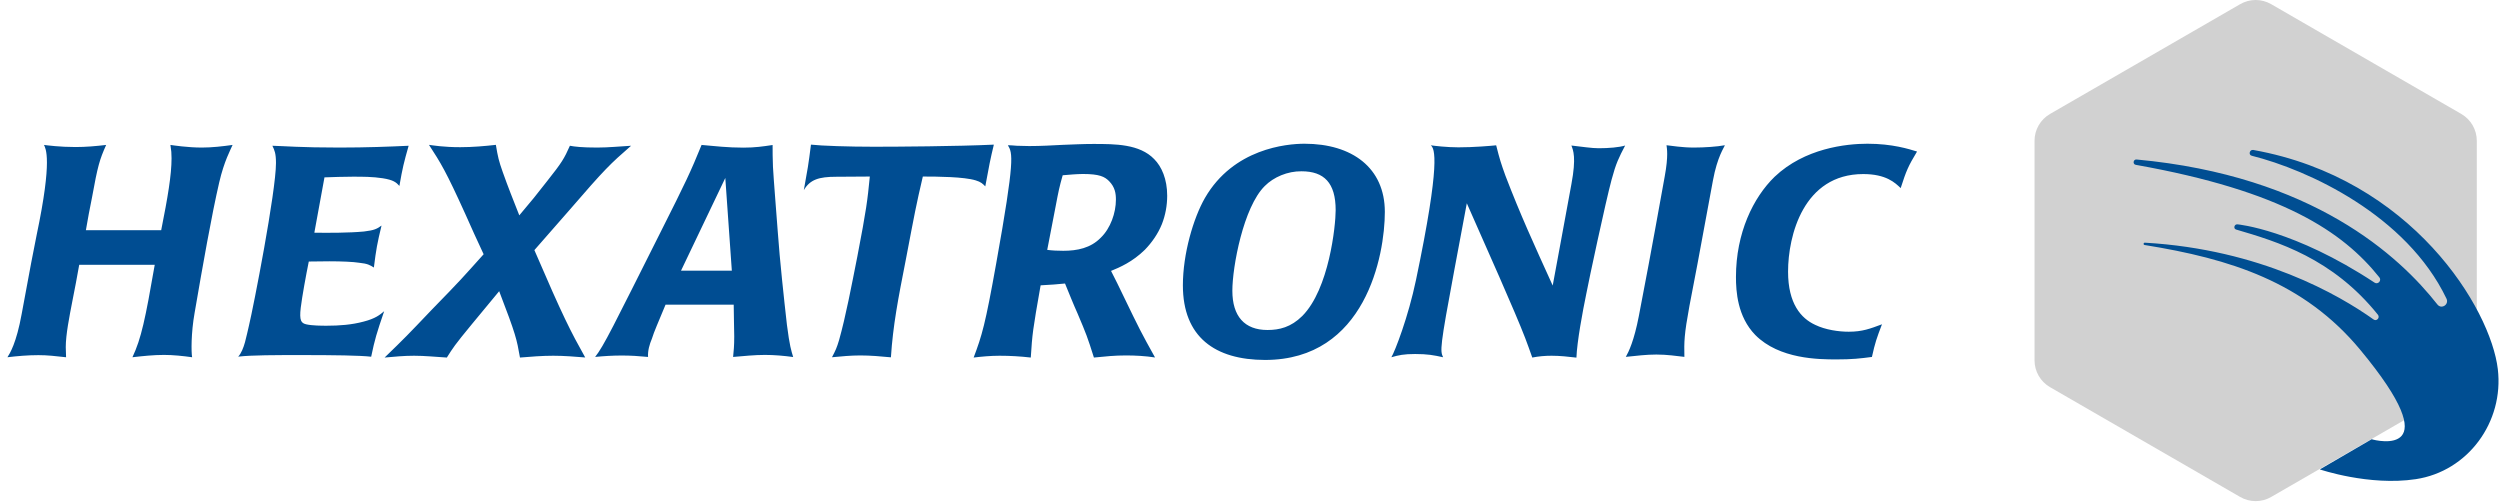
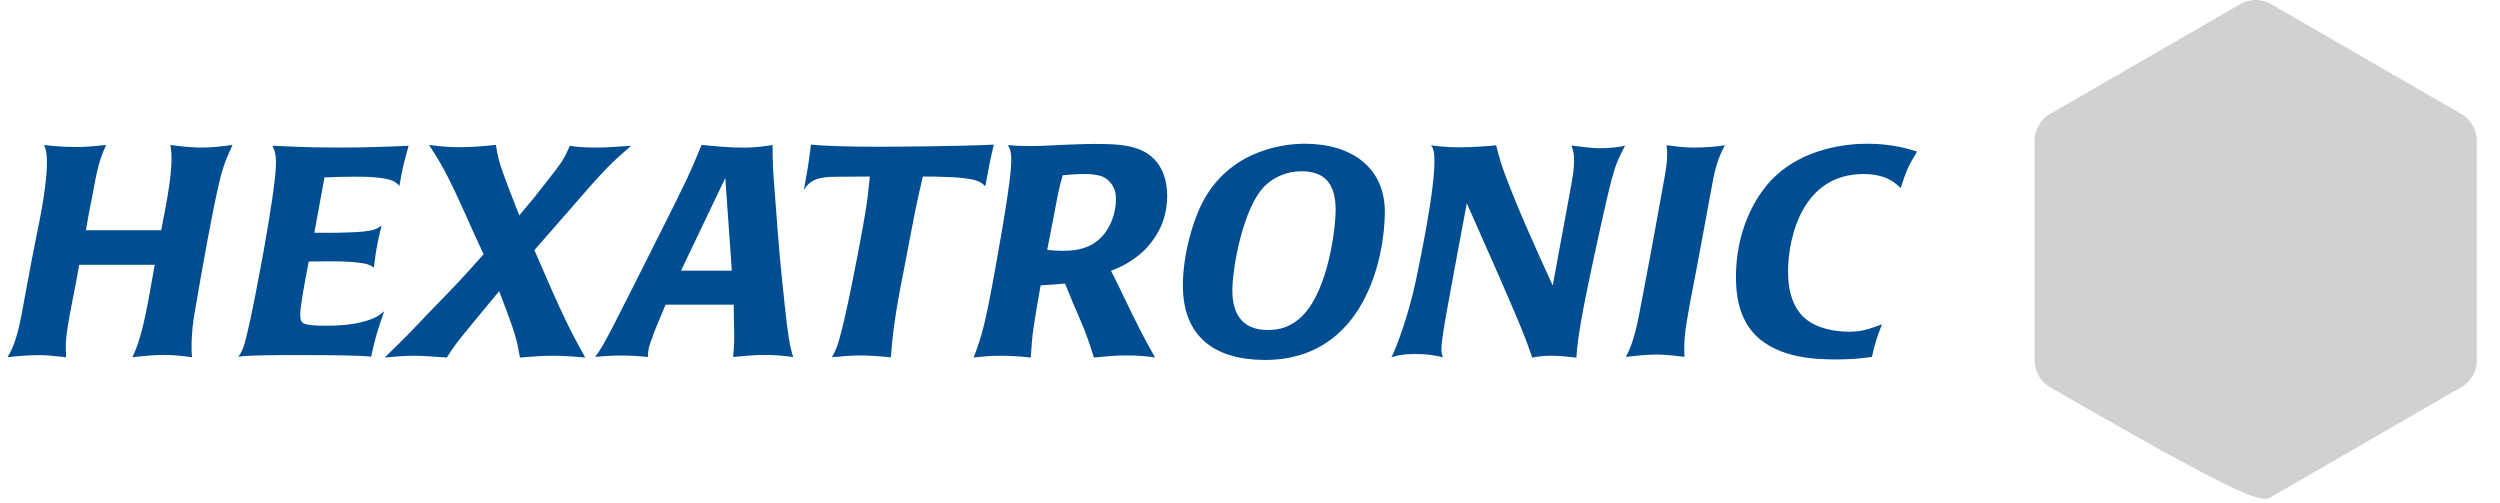
<svg xmlns="http://www.w3.org/2000/svg" width="333" height="67" viewBox="0 0 333 67" fill="none">
  <path d="M157.56 38.005C157.56 33.805 158.96 29.045 160.5 26.365C164.3 19.785 171.38 19.145 173.76 19.145C180.1 19.145 184.46 22.355 184.46 28.225C184.46 34.005 181.89 47.945 168.5 47.945C161.84 47.935 157.56 44.895 157.56 38.005ZM168.47 24.775C165.62 27.585 164.15 35.545 164.15 38.725C164.15 42.125 165.77 43.955 168.83 43.955C170.4 43.955 171.95 43.595 173.47 42.085C177.03 38.495 177.91 30.085 177.91 27.995C177.91 24.355 176.37 22.815 173.36 22.815C171.51 22.795 169.65 23.585 168.47 24.775ZM233.8 44.615C231.42 42.165 231.23 38.795 231.23 36.895C231.23 31.025 233.53 26.315 236.38 23.545C240.38 19.745 245.89 19.145 248.74 19.145C252.07 19.145 254.28 19.855 255.35 20.185C254.16 22.165 253.93 22.705 253.17 25.055C252.43 24.345 251.24 23.185 248.18 23.185C240.22 23.185 238.17 31.385 238.17 36.185C238.17 40.465 239.91 42.405 241.77 43.265C243.16 43.945 244.94 44.185 246.25 44.185C248.06 44.185 249.1 43.785 250.68 43.195C249.97 45.055 249.77 45.615 249.34 47.545C247.75 47.755 246.73 47.875 244.54 47.875C242.33 47.865 237.01 47.865 233.8 44.615ZM206.67 47.385C205.8 47.385 204.96 47.455 204.1 47.625C203.77 46.675 203.46 45.845 203.15 45.015C201.84 41.595 197.95 32.895 195.38 27.075C194.83 30.045 194.27 32.975 193.72 35.945C191.77 46.355 191.82 46.715 192.22 47.585C190.94 47.305 190.15 47.155 188.49 47.155C186.99 47.155 186.31 47.305 185.33 47.585C185.8 46.825 187.59 42.195 188.61 37.295C191.93 21.445 191.1 19.785 190.58 19.355C191.05 19.425 192.72 19.625 194.26 19.625C196.28 19.625 198.51 19.435 199.29 19.355C199.77 21.255 199.93 21.755 200.52 23.395C202.54 28.655 204.2 32.265 206.82 38.035C207.37 34.945 208.32 30.045 209.31 24.535C209.98 20.965 209.55 20.015 209.31 19.385C210.77 19.545 212 19.745 212.95 19.745C214.3 19.745 215.68 19.625 216.47 19.385C215.64 20.975 215.25 21.735 214.66 23.945C213.86 26.915 211.6 37.495 211.29 39.155C210.81 41.485 210.06 45.495 209.98 47.635C208.88 47.505 207.78 47.385 206.67 47.385ZM149.95 47.345C148.57 47.345 147.26 47.465 145.71 47.625C144.83 44.845 144.72 44.565 143.53 41.755C142.94 40.445 142.41 39.095 141.86 37.765C140.72 37.885 140.15 37.915 138.61 38.005C137.54 44.095 137.51 44.415 137.3 47.625C135.92 47.465 134.54 47.385 133.14 47.385C131.92 47.385 130.69 47.505 129.69 47.625C130.8 44.685 131.24 43.235 132.7 35.055C135.2 21.125 134.89 20.415 134.25 19.345C134.56 19.345 134.96 19.375 135.44 19.415C135.92 19.415 136.51 19.455 137.1 19.455C138.69 19.455 140.12 19.365 141.54 19.295C142.92 19.245 144.27 19.175 145.61 19.175C148.55 19.175 151.79 19.175 153.74 21.195C154.73 22.185 155.47 23.855 155.47 26.065C155.47 27.375 155.23 28.675 154.76 29.865C154.25 31.125 153.45 32.285 152.5 33.265C150.84 34.895 149.14 35.615 147.99 36.085C148.55 37.185 149.11 38.295 149.65 39.445C151.76 43.815 152 44.285 153.85 47.615C152.56 47.415 151.25 47.345 149.95 47.345ZM141.55 23.345C141.1 24.935 140.99 25.485 140.63 27.385C140.24 29.325 139.89 31.305 139.49 33.285C140.2 33.375 140.91 33.405 141.63 33.405C143.49 33.405 145.27 33.045 146.62 31.665C147.93 30.405 148.64 28.335 148.64 26.595C148.64 25.765 148.52 24.935 147.73 24.125C147.14 23.535 146.45 23.175 144.24 23.175C143.37 23.185 142.46 23.265 141.55 23.345ZM73.69 47.385C72.23 47.385 70.72 47.505 69.26 47.625C68.82 45.135 68.74 44.655 66.49 38.785C65.26 40.255 64.06 41.715 62.85 43.185C60.5 46.035 60.35 46.315 59.52 47.625C58.01 47.535 56.58 47.385 55.15 47.385C53.84 47.385 52.54 47.505 51.23 47.625C53.93 45.015 54.32 44.605 57.53 41.235C61.5 37.165 61.5 37.115 64.42 33.865C63.59 32.085 62.75 30.265 61.97 28.485C59.4 22.815 58.72 21.715 57.14 19.295C57.69 19.365 59.07 19.605 61.3 19.605C62.96 19.605 64.63 19.455 66.05 19.295C66.32 20.915 66.44 21.435 66.96 22.905C67.72 25.045 68.31 26.495 69.17 28.685C70.88 26.665 71.4 26.025 72.9 24.095C74.85 21.635 75.15 21.125 75.91 19.415C76.54 19.535 77.53 19.655 79.55 19.655C81.05 19.655 82.57 19.495 84.06 19.415C81.25 21.865 80.62 22.455 75.82 28.015L71.18 33.315C75.03 42.265 75.98 44.085 77.95 47.615C76.59 47.505 75.12 47.385 73.69 47.385ZM114.59 47.345C113.32 47.345 112.1 47.465 110.82 47.585C111.3 46.675 111.46 46.325 111.77 45.285C112.65 42.165 113.43 38.035 114.19 34.205C115.42 27.815 115.54 26.745 115.86 23.515C114.35 23.515 112.84 23.545 111.39 23.545C109.09 23.545 107.9 23.905 107.07 25.325C107.59 22.445 107.67 22.045 108.02 19.265C109.4 19.425 113.08 19.545 116.38 19.545C119.35 19.545 127.51 19.495 132.38 19.265C131.9 21.255 131.75 22.045 131.24 24.825C130.91 24.495 130.68 24.235 129.96 24.025C128.41 23.545 124.85 23.515 122.92 23.515C122 27.465 121.88 28.175 120.66 34.565C119.62 39.865 118.95 43.315 118.67 47.595C117.33 47.465 115.93 47.345 114.59 47.345ZM21.84 47.275C20.46 47.275 19.03 47.425 17.64 47.585C18.83 45.045 19.35 42.515 20.61 35.275H10.55C10.27 36.895 9.96 38.485 9.64 40.105C9.24 42.175 8.76 44.575 8.76 46.235C8.76 46.675 8.8 47.105 8.8 47.585C7.37 47.425 6.31 47.305 5.12 47.305C3.72 47.305 2.34 47.425 0.99 47.585C1.32 47.065 2.18 45.725 2.89 41.805C4.08 35.345 4.41 33.635 4.88 31.305C7.02 21.135 6.07 19.785 5.86 19.305C6.26 19.355 7.97 19.585 10.06 19.585C11.44 19.585 12.79 19.465 14.14 19.305C13.26 21.285 13.03 22.035 12.24 26.385C11.96 27.805 11.67 29.235 11.44 30.665H21.47C22.35 26.265 22.85 23.295 22.85 21.085C22.85 20.415 22.82 20.065 22.7 19.305C23.06 19.355 24.99 19.655 26.89 19.655C28.24 19.655 29.62 19.495 30.98 19.305C30.7 19.975 29.86 21.445 29.2 24.295C28.18 28.695 27.01 35.345 25.92 41.685C25.44 44.375 25.47 46.915 25.59 47.585C24.38 47.415 23.07 47.275 21.84 47.275ZM220.63 47.225C219.29 47.225 218.02 47.385 216.56 47.535C216.94 46.865 217.66 45.395 218.29 42.115C220.39 31.225 220.83 28.405 221.74 23.505C222.26 20.685 222.02 19.735 221.98 19.345C222.65 19.415 224.05 19.655 225.62 19.655C227.04 19.655 228.75 19.535 229.75 19.345C229.66 19.655 228.75 20.845 228.16 24.055C226.38 33.795 225.5 38.355 225.03 40.765C224.32 44.615 224.32 45.515 224.36 47.535C223.29 47.415 222.05 47.225 220.63 47.225ZM101.88 47.275C100.5 47.275 99.1 47.425 97.65 47.545C97.73 46.715 97.8 46.115 97.8 44.815C97.8 43.595 97.73 42.175 97.73 40.585H88.65C87.7 42.885 87.1 44.225 86.84 45.095C86.51 45.885 86.27 46.715 86.32 47.545C85.09 47.425 83.99 47.355 82.83 47.355C81.64 47.355 80.46 47.425 79.27 47.545C80.43 46.085 81.7 43.435 88.03 30.835C91.36 24.225 91.98 22.915 93.45 19.305C94.44 19.375 95.28 19.495 96.13 19.545C97.05 19.615 97.96 19.665 99.03 19.665C100.58 19.665 101.64 19.505 102.91 19.315C102.91 20.315 102.91 20.935 102.96 22.245C103.03 23.645 103.48 29.225 103.6 30.885C103.87 34.685 104.43 39.825 104.82 43.275C105.18 46.095 105.39 46.685 105.65 47.555C104.38 47.385 103.14 47.275 101.88 47.275ZM90.71 36.055H97.48L96.61 23.705L90.71 36.055ZM40.12 47.295C36.87 47.295 33.47 47.295 31.73 47.505C32.56 46.585 32.83 44.685 33.16 43.375C33.76 40.875 36.76 25.525 36.76 21.715C36.76 20.435 36.57 20.005 36.28 19.415C37.87 19.455 40.05 19.655 45.19 19.655C48.85 19.655 51.85 19.535 54.43 19.415C53.79 21.675 53.63 22.305 53.2 24.765C52.77 24.285 52.41 23.975 50.99 23.745C49.64 23.535 48.33 23.535 46.98 23.535C45.72 23.535 44.46 23.585 43.22 23.625L41.87 30.995C43.58 31.025 46.55 31.025 48.49 30.835C49.87 30.675 50.23 30.475 50.82 30.045C50.23 32.495 50.11 33.165 49.8 35.635C49.28 35.305 48.97 35.115 47.81 34.995C47.07 34.875 45.48 34.805 43.89 34.805C42.94 34.805 42.03 34.835 41.13 34.835C40.73 36.825 40.25 39.445 40.06 40.985C39.85 42.725 40.13 43.035 40.77 43.195C41.55 43.385 42.91 43.385 43.53 43.385C45.19 43.385 46.85 43.265 48.44 42.835C49.99 42.435 50.58 41.955 51.17 41.455C50.15 44.455 49.94 45.135 49.44 47.515C48.04 47.345 44.48 47.295 40.12 47.295Z" fill="#004D92" />
-   <path d="M271 18.755V47.995C271 49.475 271.79 50.835 273.07 51.575L298.39 66.195C299.67 66.935 301.24 66.935 302.52 66.195L327.84 51.575C329.12 50.835 329.91 49.475 329.91 47.995V18.755C329.91 17.275 329.12 15.915 327.84 15.175L302.52 0.555C301.24 -0.185 299.67 -0.185 298.39 0.555L273.07 15.175C271.79 15.915 271 17.275 271 18.755Z" fill="#D1D1D1" />
-   <path d="M284.48 21.955C284.04 21.875 284.14 21.205 284.59 21.245C308.08 23.415 319.61 34.125 324.66 40.555C325.2 41.245 326.25 40.565 325.87 39.775C320.54 28.645 307.44 22.625 299.93 20.745C299.45 20.625 299.65 19.885 300.14 19.975C321.31 23.765 331.77 41.145 332.71 49.175C333.54 56.185 328.76 62.775 321.78 63.825C315.56 64.765 309 62.525 309 62.525L315.91 58.505C316.56 58.725 326.4 61.065 314.36 46.565C306.86 37.535 297.04 34.465 285.66 32.635C285.46 32.605 285.5 32.305 285.7 32.325C301.11 33.215 311.58 39.295 316.16 42.555C316.56 42.845 317.05 42.315 316.74 41.925C310.7 34.395 303.38 32.195 297.85 30.575C297.43 30.455 297.62 29.805 298.06 29.885C298.06 29.885 305.56 30.565 316.29 37.645C316.74 37.945 317.27 37.375 316.93 36.945C312.07 30.865 304.02 25.435 284.48 21.955Z" fill="#004E92" />
+   <path d="M271 18.755V47.995C271 49.475 271.79 50.835 273.07 51.575C299.67 66.935 301.24 66.935 302.52 66.195L327.84 51.575C329.12 50.835 329.91 49.475 329.91 47.995V18.755C329.91 17.275 329.12 15.915 327.84 15.175L302.52 0.555C301.24 -0.185 299.67 -0.185 298.39 0.555L273.07 15.175C271.79 15.915 271 17.275 271 18.755Z" fill="#D1D1D1" />
</svg>